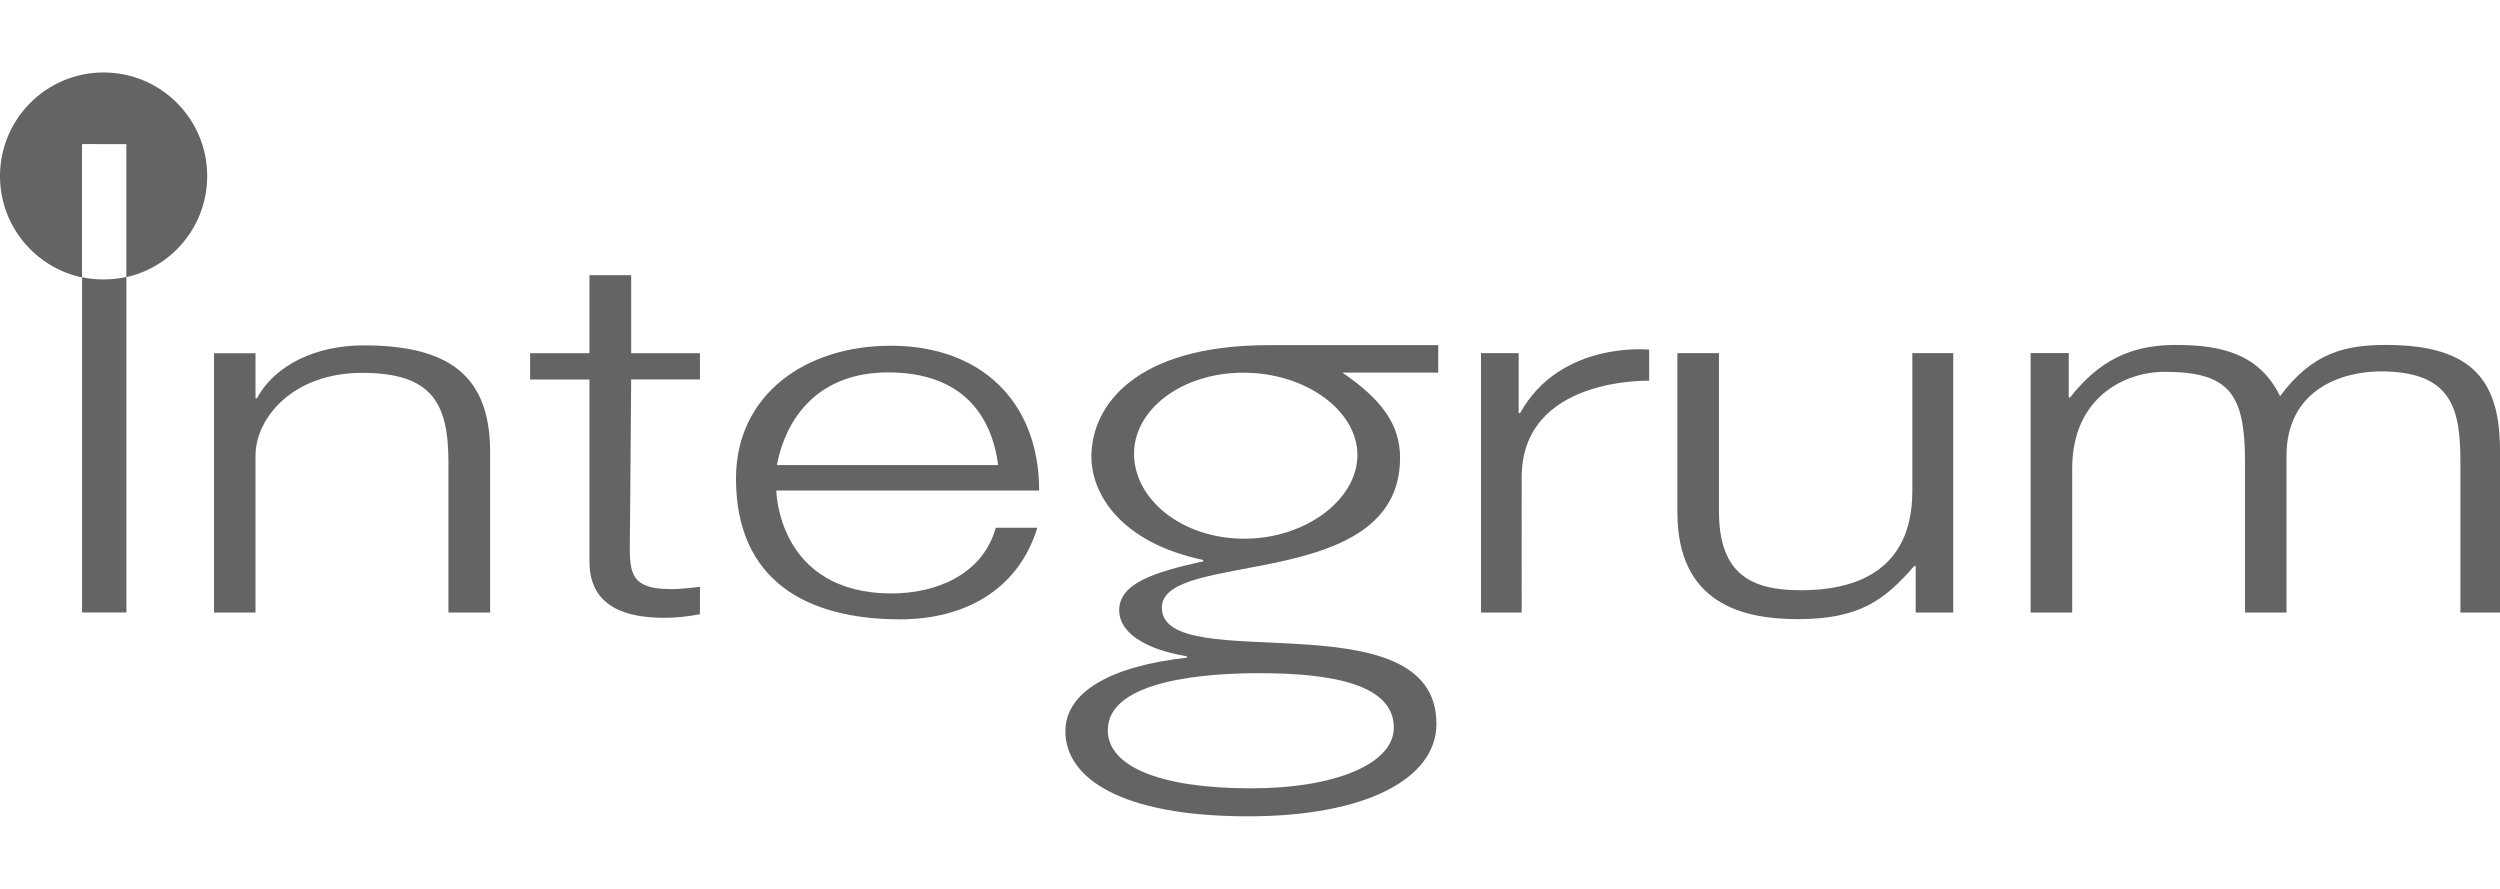
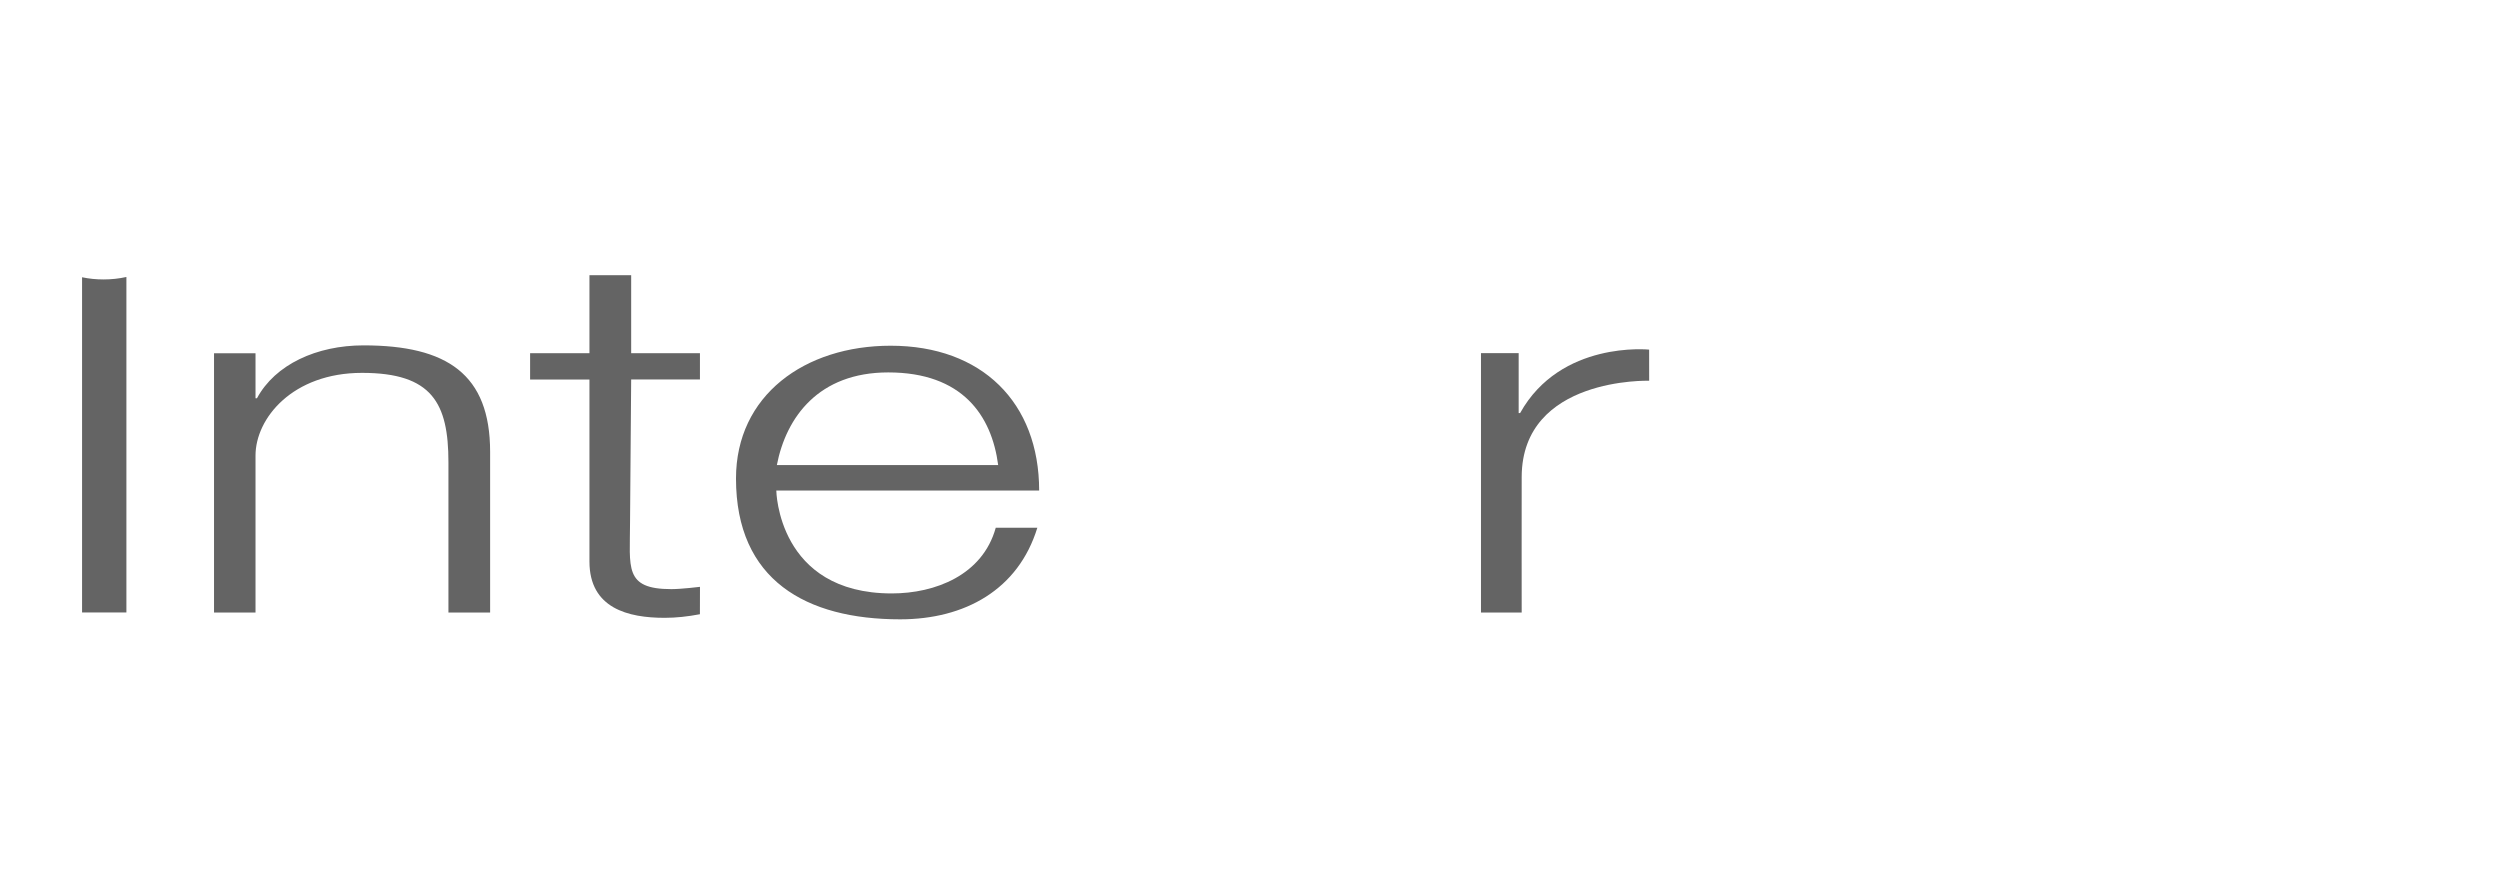
<svg xmlns="http://www.w3.org/2000/svg" version="1.1" id="Layer_3" x="0px" y="0px" viewBox="0 0 677.73 240.945" style="enable-background:new 0 0 677.73 240.945;" xml:space="preserve">
  <style type="text/css">
	.st0{fill:#646464;}
</style>
  <path class="st0" d="M69.268,107.967h0.392c4.936-9.162,16.18-14.339,28.904-14.339  c22.62,0,34.304,7.817,34.304,28.85v43.575h-11.3v-40.715c0-16.061-4.42-24.256-23.418-24.256  c-18.843,0-28.882,12.32-28.882,22.414c0,4.297,0,42.557,0,42.557H58.02v-70.289h11.248V107.967z" />
  <path class="st0" d="M189.74,166.512c-3.326,0.636-6.455,0.975-9.585,0.975c-9.789,0-20.36-2.529-20.36-15.271  v-49.337H143.706v-7.132h16.089V74.605l11.312-0.003v21.144H189.75v7.132h-18.644l-0.306,38.725  c0,12.249-1.719,18.105,11.201,18.105c2.74,0,7.759-0.621,7.759-0.621L189.74,166.512z" />
  <path class="st0" d="M210.451,132.984c0,0,0.347,27.89,31.302,27.89c11.746,0,24.626-4.944,28.186-17.802h11.274  c-5.163,16.822-19.681,24.823-37.185,24.823c-25.45,0-44.505-10.582-44.505-38.175  c0-22.549,18.638-35.998,41.934-35.998c24.725,0,40.251,15.404,40.251,39.262H210.451z M270.597,126.08  c-1.764-13.432-9.691-25.12-29.803-25.12c-18.85,0-27.667,12.099-30.196,25.12H270.597z" />
-   <path class="st0" d="M389.894,101.017h-25.998c10.813,7.316,15.652,14.247,15.652,23.051  c0,36.775-64.581,24.74-64.581,40.662c0,19.1,74.442-3.279,74.442,31.482c0,15.008-19.368,25.088-51.053,25.088  c-34.708,0-49.543-10.484-49.543-23.072c0-10.428,11.817-17.568,32.943-19.944v-0.368  c-12.072-2.013-18.358-6.785-18.358-12.456c0-7.321,9.462-10.358,22.791-13.289v-0.366  c-22.632-4.756-30.326-18.117-30.326-28.003c0-13.718,11.809-30.228,48.023-30.228h46.007V101.017z M341.372,182.493  c-14.085,0-41.062,1.759-41.062,15.477c0,9.701,13.901,15.74,38.799,15.74c23.136,0,38.749-6.752,38.749-16.451  C377.857,185.732,361.739,182.493,341.372,182.493z M337.095,101.035c-16.847,0-29.671,10.064-29.671,21.957  c0,12.26,12.824,23.043,29.924,23.043c16.595,0,30.639-10.601,30.639-22.678  C367.986,111.283,353.942,101.035,337.095,101.035z" />
  <path class="st0" d="M447.076,103.219c0,0-34.425-1.088-34.559,26.011c-0.03,6.036,0,36.823,0,36.823h-11.035V95.74  h10.217v16.238h0.392c10.966-19.713,34.975-17.198,34.975-17.198L447.076,103.219z" />
-   <path class="st0" d="M519.327,153.439h-0.392c-8.026,9.221-14.843,14.405-31.517,14.405  c-15.074,0-32.694-4.241-32.694-28.987c0-8.064,0-43.119,0-43.119H466v42.961c0,17.382,9.281,21.312,22.199,21.312  c13.901,0,30.218-4.571,30.218-26.898c0-13.365,0-37.375,0-37.375h11.093v70.314h-10.183V153.439z" />
-   <path class="st0" d="M560.815,107.736h0.393c7.828-10.018,16.574-14.225,28.518-14.225  c12.32,0,22.708,2.287,28.385,13.896c8.811-11.928,17.834-13.896,28.78-13.896c23.943,0,30.839,10.25,30.839,28.645  v43.896h-10.734v-40.555c0-14.315-1.972-24.809-21.568-24.809c-10.764,0-25.573,5.044-25.573,22.883  c0,5.027,0,42.48,0,42.48h-11.25v-40.715c0-18.52-4.128-24.533-21.836-24.533c-10.768,0-25.017,6.932-25.017,26.203  c0,13.842,0,39.045,0,39.045h-11.267V95.717h10.331V107.736z" />
  <path class="st0" d="M34.267,75.084c-1.985,0.444-4.061,0.67-6.181,0.67c-2.007,0-3.95-0.191-5.838-0.592v90.868  h12.019V75.084z" />
-   <path class="st0" d="M22.233,39.058v36.147C9.531,72.513,0,61.235,0,47.73c0-15.512,12.575-28.086,28.086-28.086  c15.511,0,28.086,12.574,28.086,28.086c0,13.393-9.374,24.596-21.917,27.406V39.074L22.233,39.058z" />
</svg>